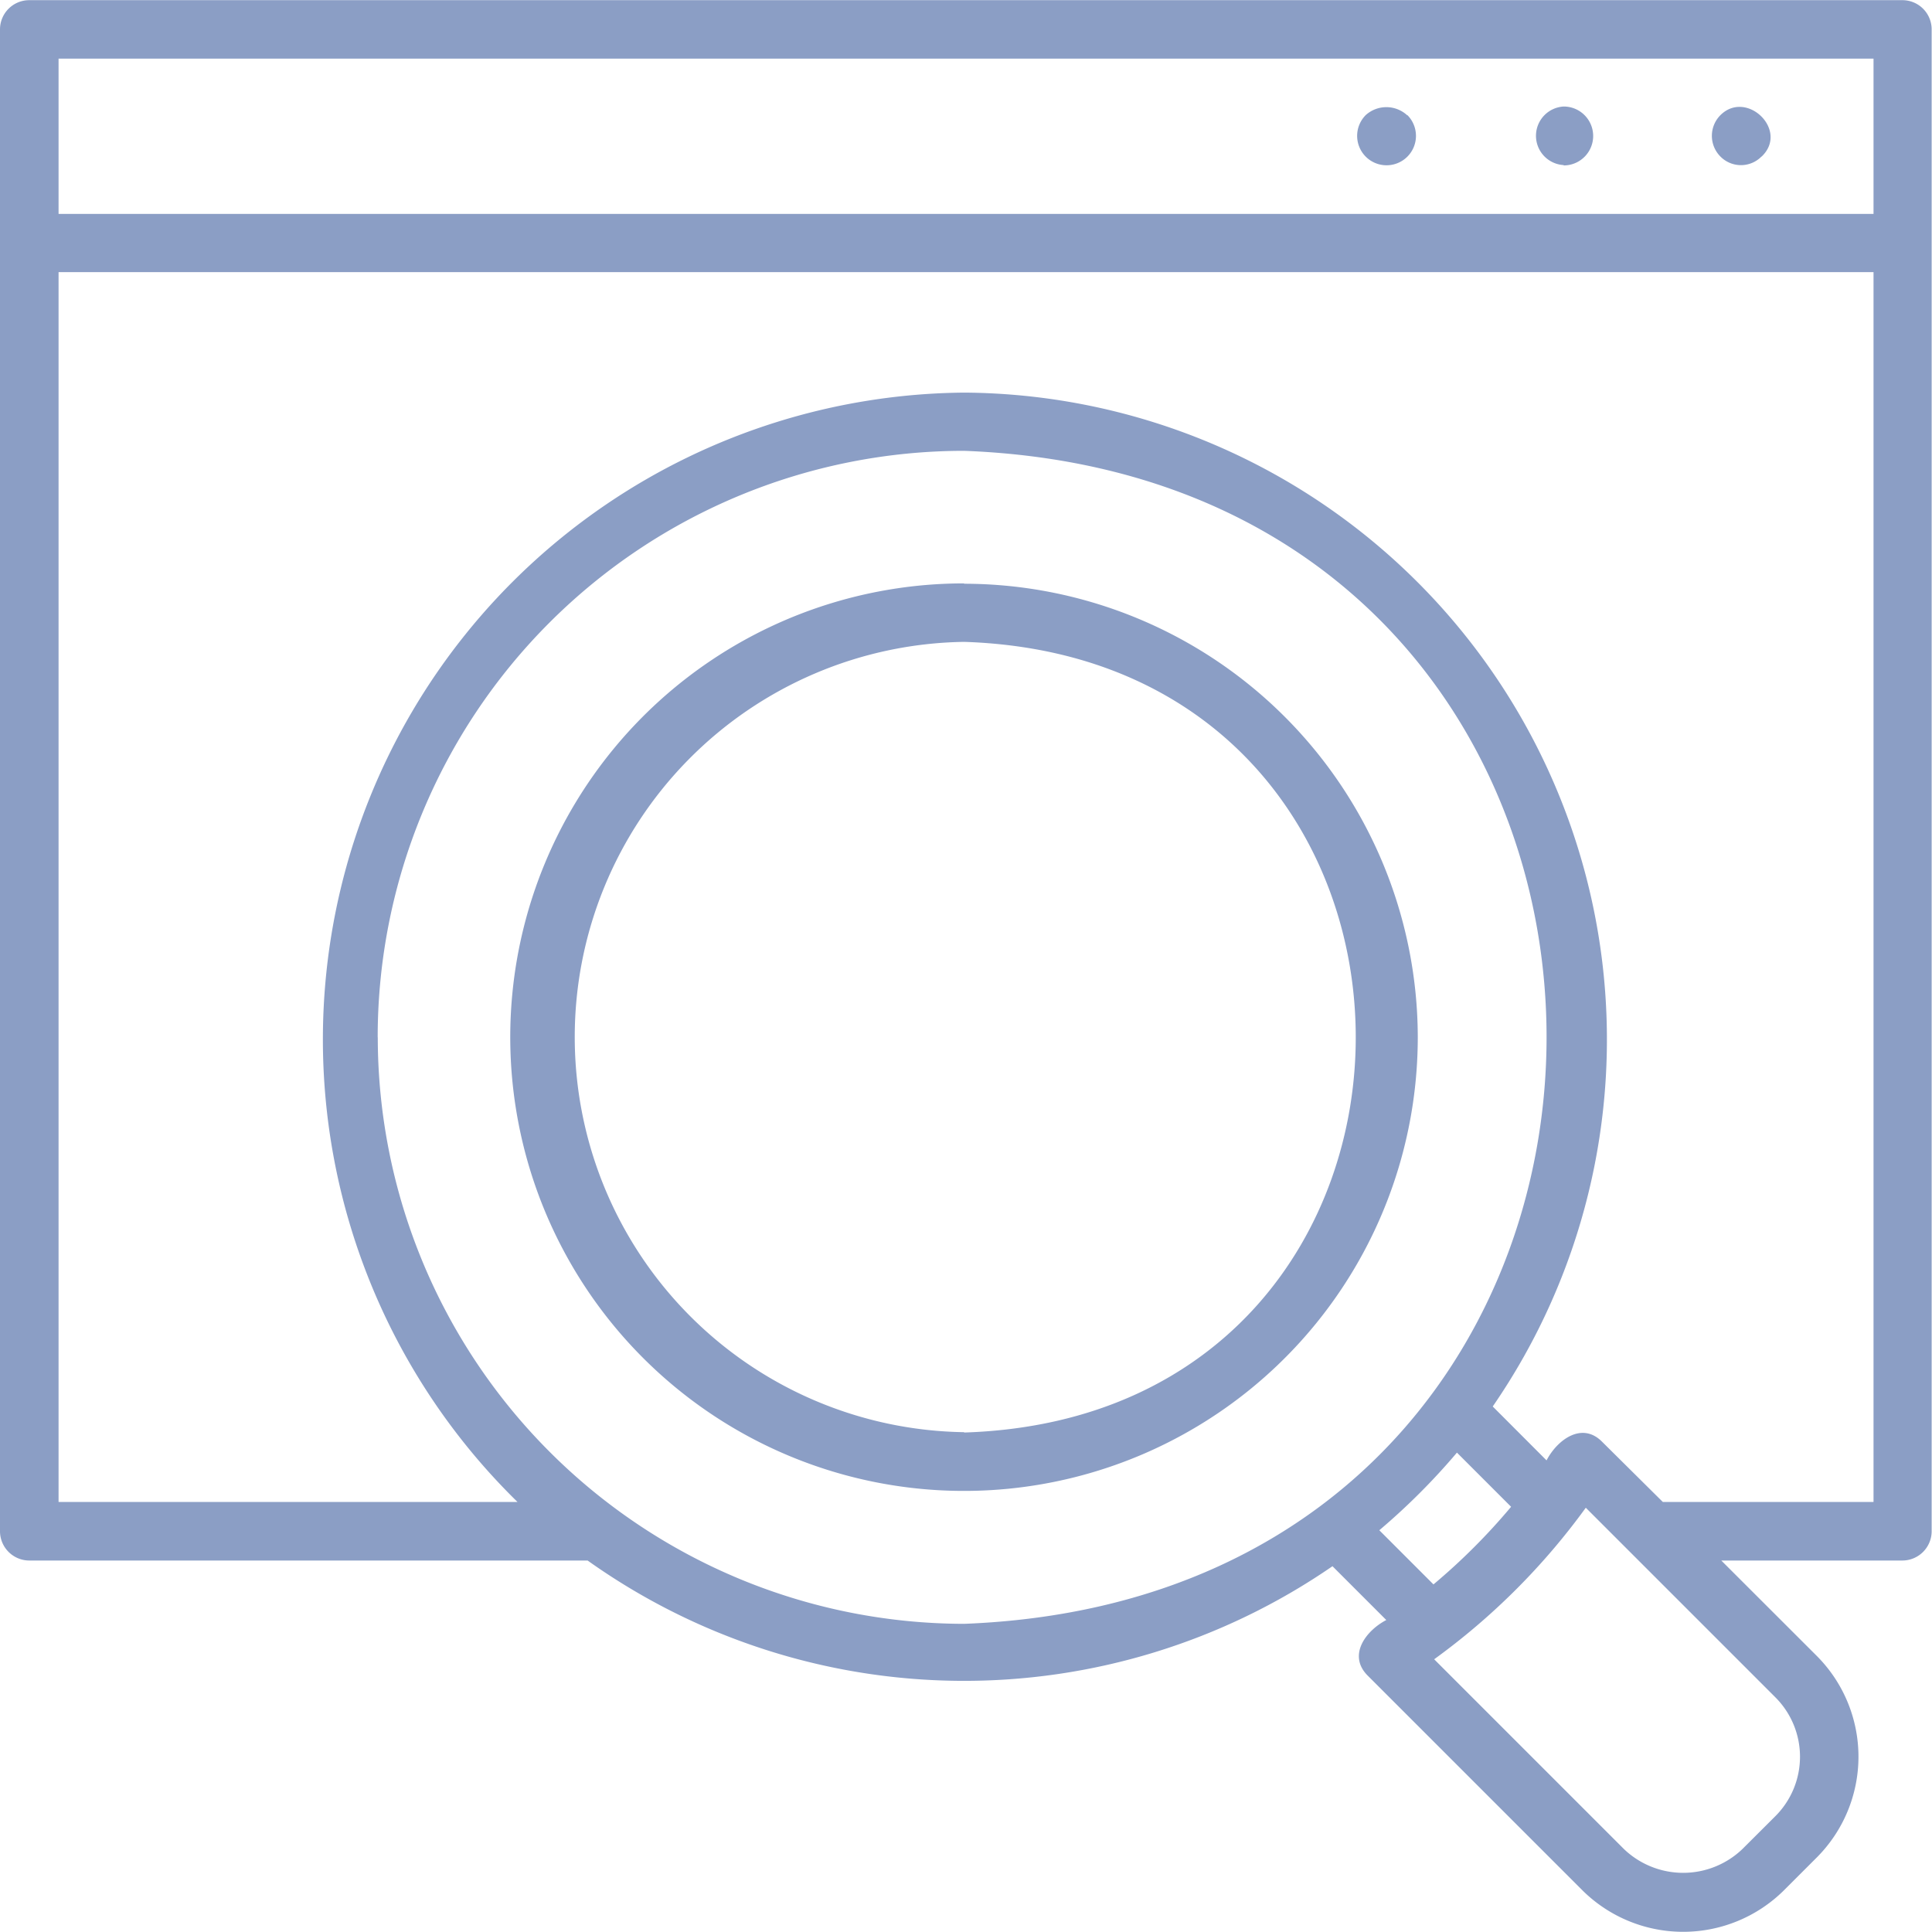
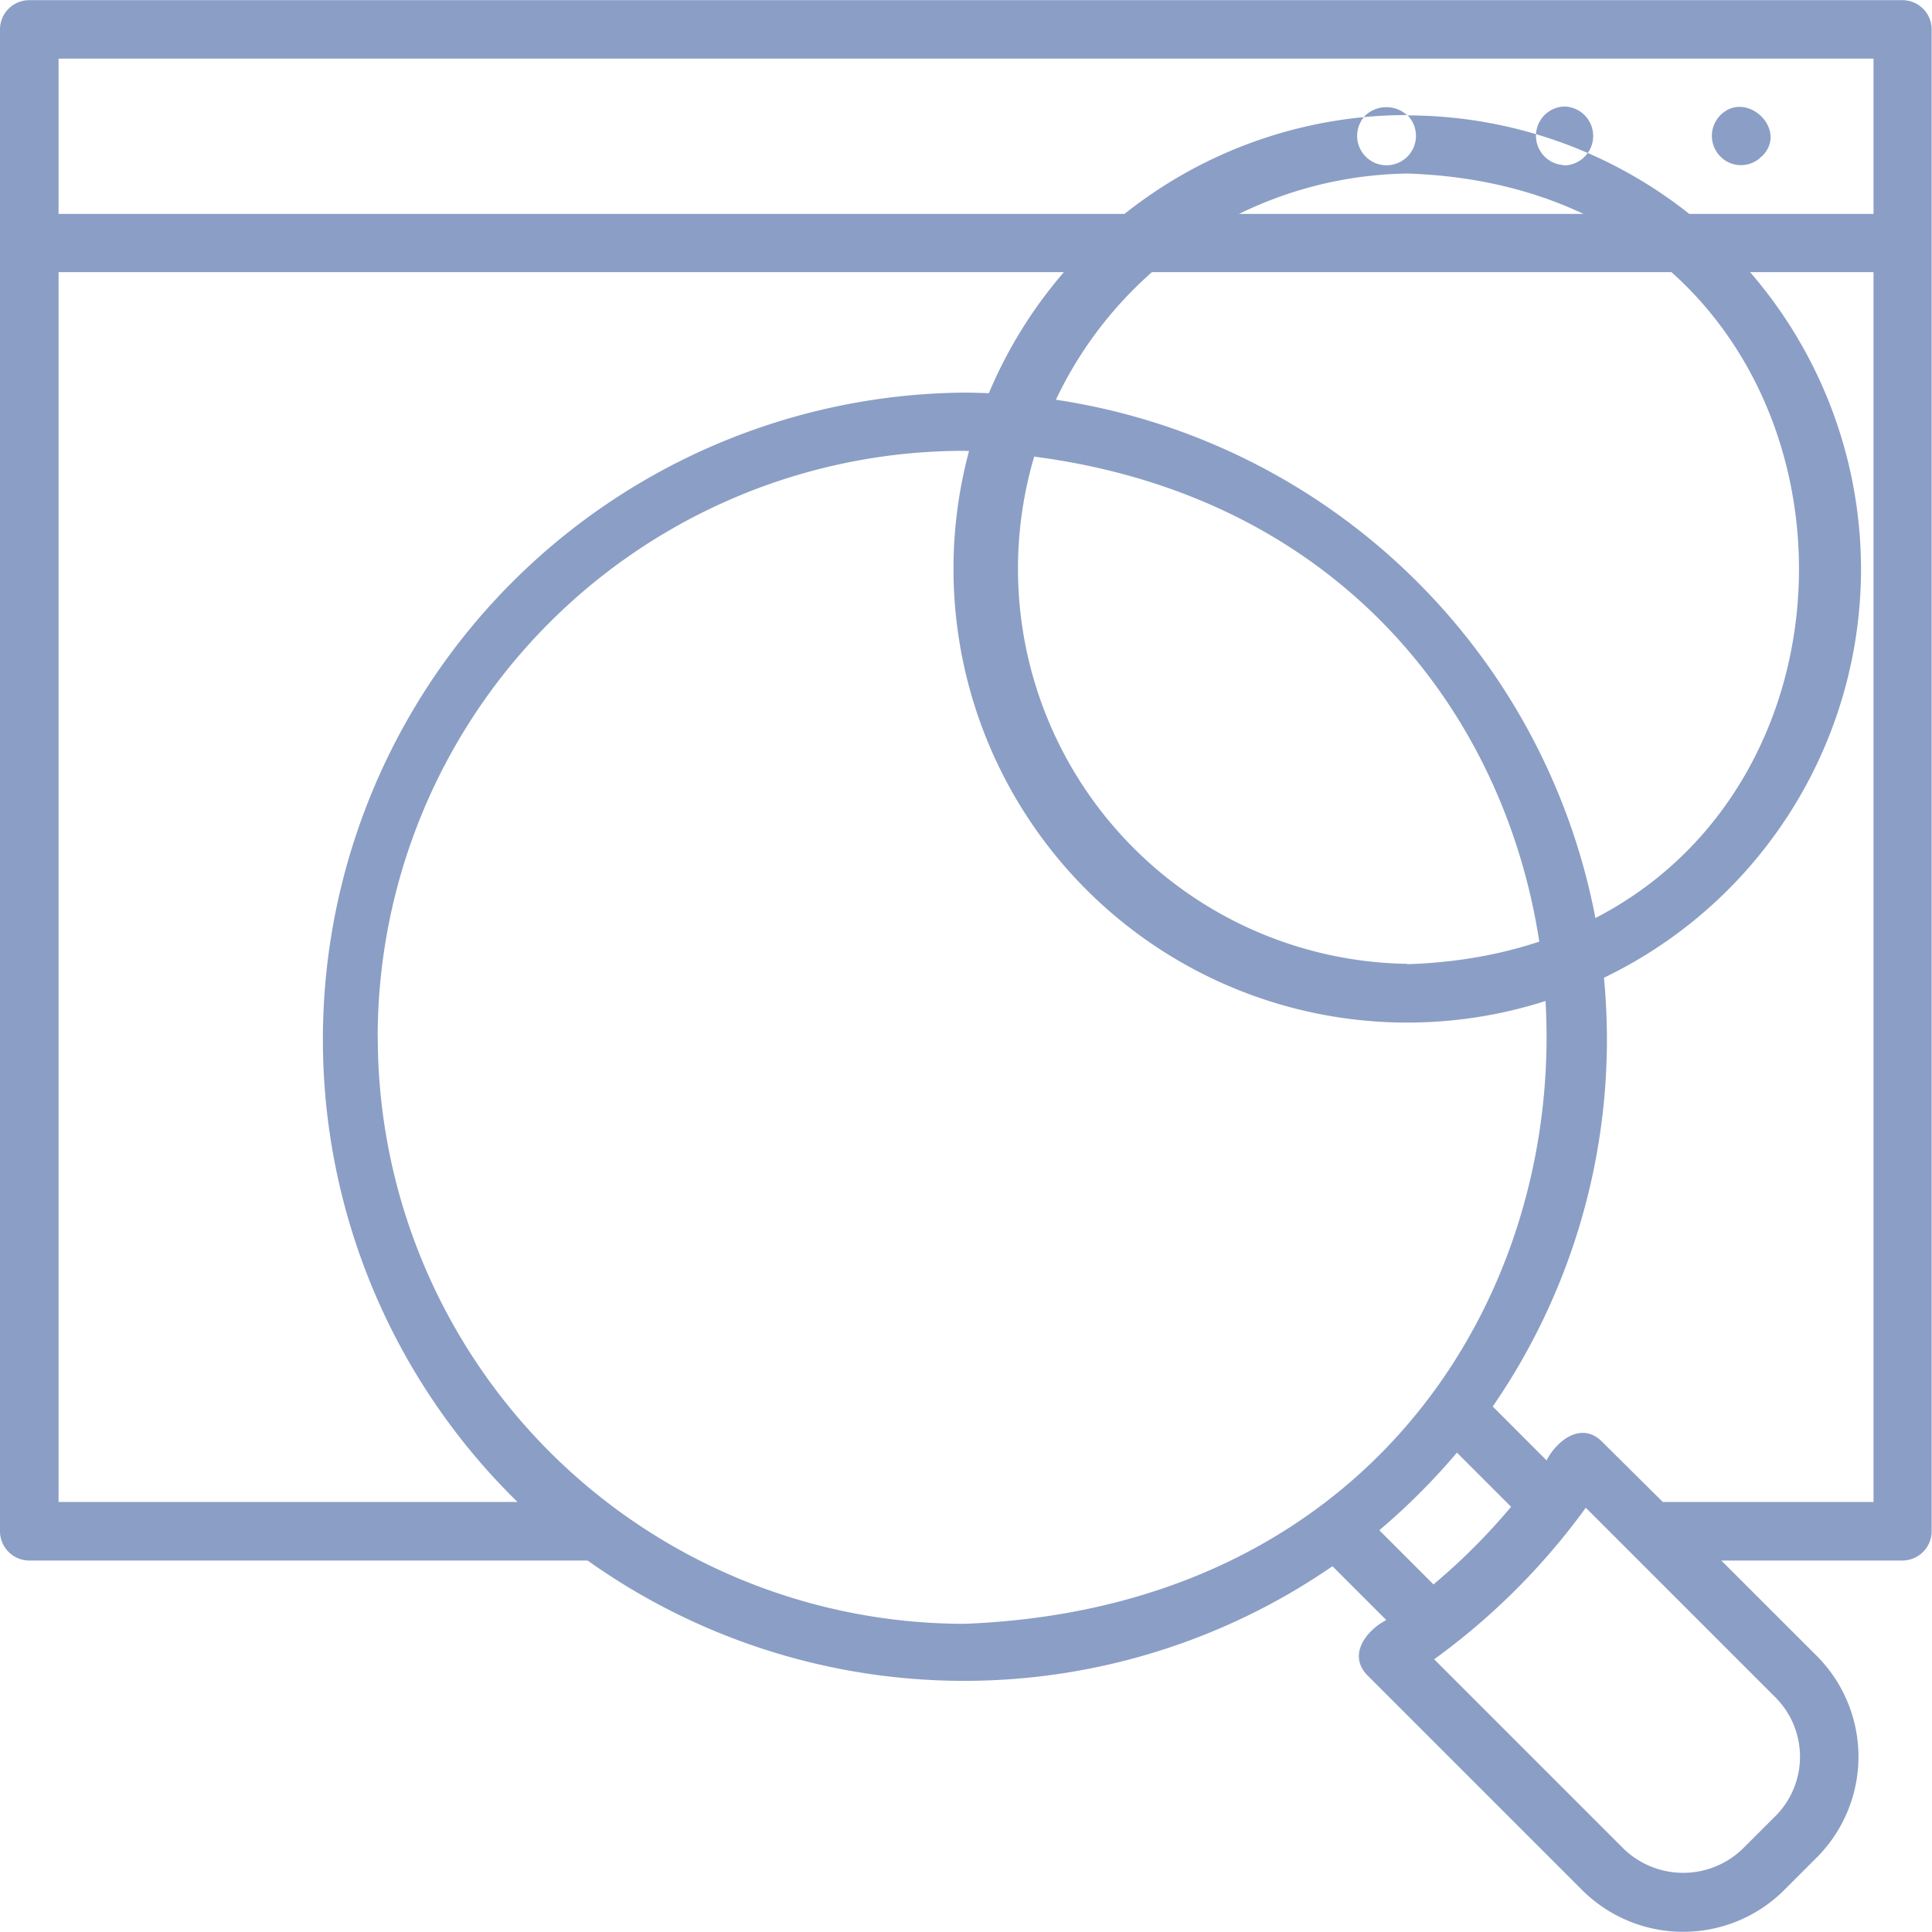
<svg xmlns="http://www.w3.org/2000/svg" height="300" viewBox="0 0 22.4 22.396" width="300" version="1.1">
  <g transform="matrix(1,0,0,1,0,0)">
    <g id="Layer_2" data-name="Layer 2">
      <g id="Layer_1-2" data-name="Layer 1">
-         <path id="search" d="m22.061 0h-21.722a.339.339 0 0 0 -.339.339v17.412a.34.34 0 0 0 .339.34h6.474a7.526 7.526 0 0 0 8.636.066l.624.624c-.236.123-.451.407-.217.643l2.492 2.492a1.659 1.659 0 0 0 2.334 0l.383-.383a1.654 1.654 0 0 0 0-2.335l-1.108-1.107h2.1a.34.34 0 0 0 .339-.34v-17.412a.339.339 0 0 0 -.335-.339zm-21.382.678h21.043v1.8h-21.043zm3.7 11.347a6.8 6.8 0 0 1 6.8-6.8c9.006.342 9 13.256 0 13.6a6.806 6.806 0 0 1 -6.799-6.8zm11.613 5.715a7.676 7.676 0 0 0 .9-.9l.628.628a7.239 7.239 0 0 1 -.9.9zm4.593 3.314-.383.382a.993.993 0 0 1 -1.374 0l-2.2-2.2a7.878 7.878 0 0 0 1.758-1.757l2.2 2.2a.974.974 0 0 1 -.001 1.375zm-1.306-3.642-.706-.7c-.234-.234-.52-.018-.642.218l-.624-.625a7.5 7.5 0 0 0 -6.129-11.755 7.5 7.5 0 0 0 -5.178 12.862h-5.321v-14.259h21.043v14.259zm1.145-15.6a.334.334 0 0 1 -.478 0 .34.34 0 0 1 0-.478c.303-.303.8.175.478.48zm-2.294.1a.34.34 0 0 1 0-.679.34.34 0 0 1 0 .683zm-1.813-.58a.341.341 0 1 1 -.482 0 .357.357 0 0 1 .482.004zm-5.139 5.43a5.261 5.261 0 1 0 5.26 5.259 5.266 5.266 0 0 0 -5.26-5.255zm0 9.841a4.582 4.582 0 0 1 0-9.163c6.056.197 6.053 8.976 0 9.167z" fill="#8B9EC5" fill-opacity="1" data-original-color="#000000ff" stroke="none" stroke-opacity="1" />
+         <path id="search" d="m22.061 0h-21.722a.339.339 0 0 0 -.339.339v17.412a.34.34 0 0 0 .339.34h6.474a7.526 7.526 0 0 0 8.636.066l.624.624c-.236.123-.451.407-.217.643l2.492 2.492a1.659 1.659 0 0 0 2.334 0l.383-.383a1.654 1.654 0 0 0 0-2.335l-1.108-1.107h2.1a.34.34 0 0 0 .339-.34v-17.412a.339.339 0 0 0 -.335-.339zm-21.382.678h21.043v1.8h-21.043zm3.7 11.347a6.8 6.8 0 0 1 6.8-6.8c9.006.342 9 13.256 0 13.6a6.806 6.806 0 0 1 -6.799-6.8zm11.613 5.715a7.676 7.676 0 0 0 .9-.9l.628.628a7.239 7.239 0 0 1 -.9.9zm4.593 3.314-.383.382a.993.993 0 0 1 -1.374 0l-2.2-2.2a7.878 7.878 0 0 0 1.758-1.757l2.2 2.2a.974.974 0 0 1 -.001 1.375zm-1.306-3.642-.706-.7c-.234-.234-.52-.018-.642.218l-.624-.625a7.5 7.5 0 0 0 -6.129-11.755 7.5 7.5 0 0 0 -5.178 12.862h-5.321v-14.259h21.043v14.259zm1.145-15.6a.334.334 0 0 1 -.478 0 .34.34 0 0 1 0-.478c.303-.303.8.175.478.48zm-2.294.1a.34.34 0 0 1 0-.679.34.34 0 0 1 0 .683zm-1.813-.58a.341.341 0 1 1 -.482 0 .357.357 0 0 1 .482.004za5.261 5.261 0 1 0 5.26 5.259 5.266 5.266 0 0 0 -5.26-5.255zm0 9.841a4.582 4.582 0 0 1 0-9.163c6.056.197 6.053 8.976 0 9.167z" fill="#8B9EC5" fill-opacity="1" data-original-color="#000000ff" stroke="none" stroke-opacity="1" />
      </g>
    </g>
  </g>
</svg>